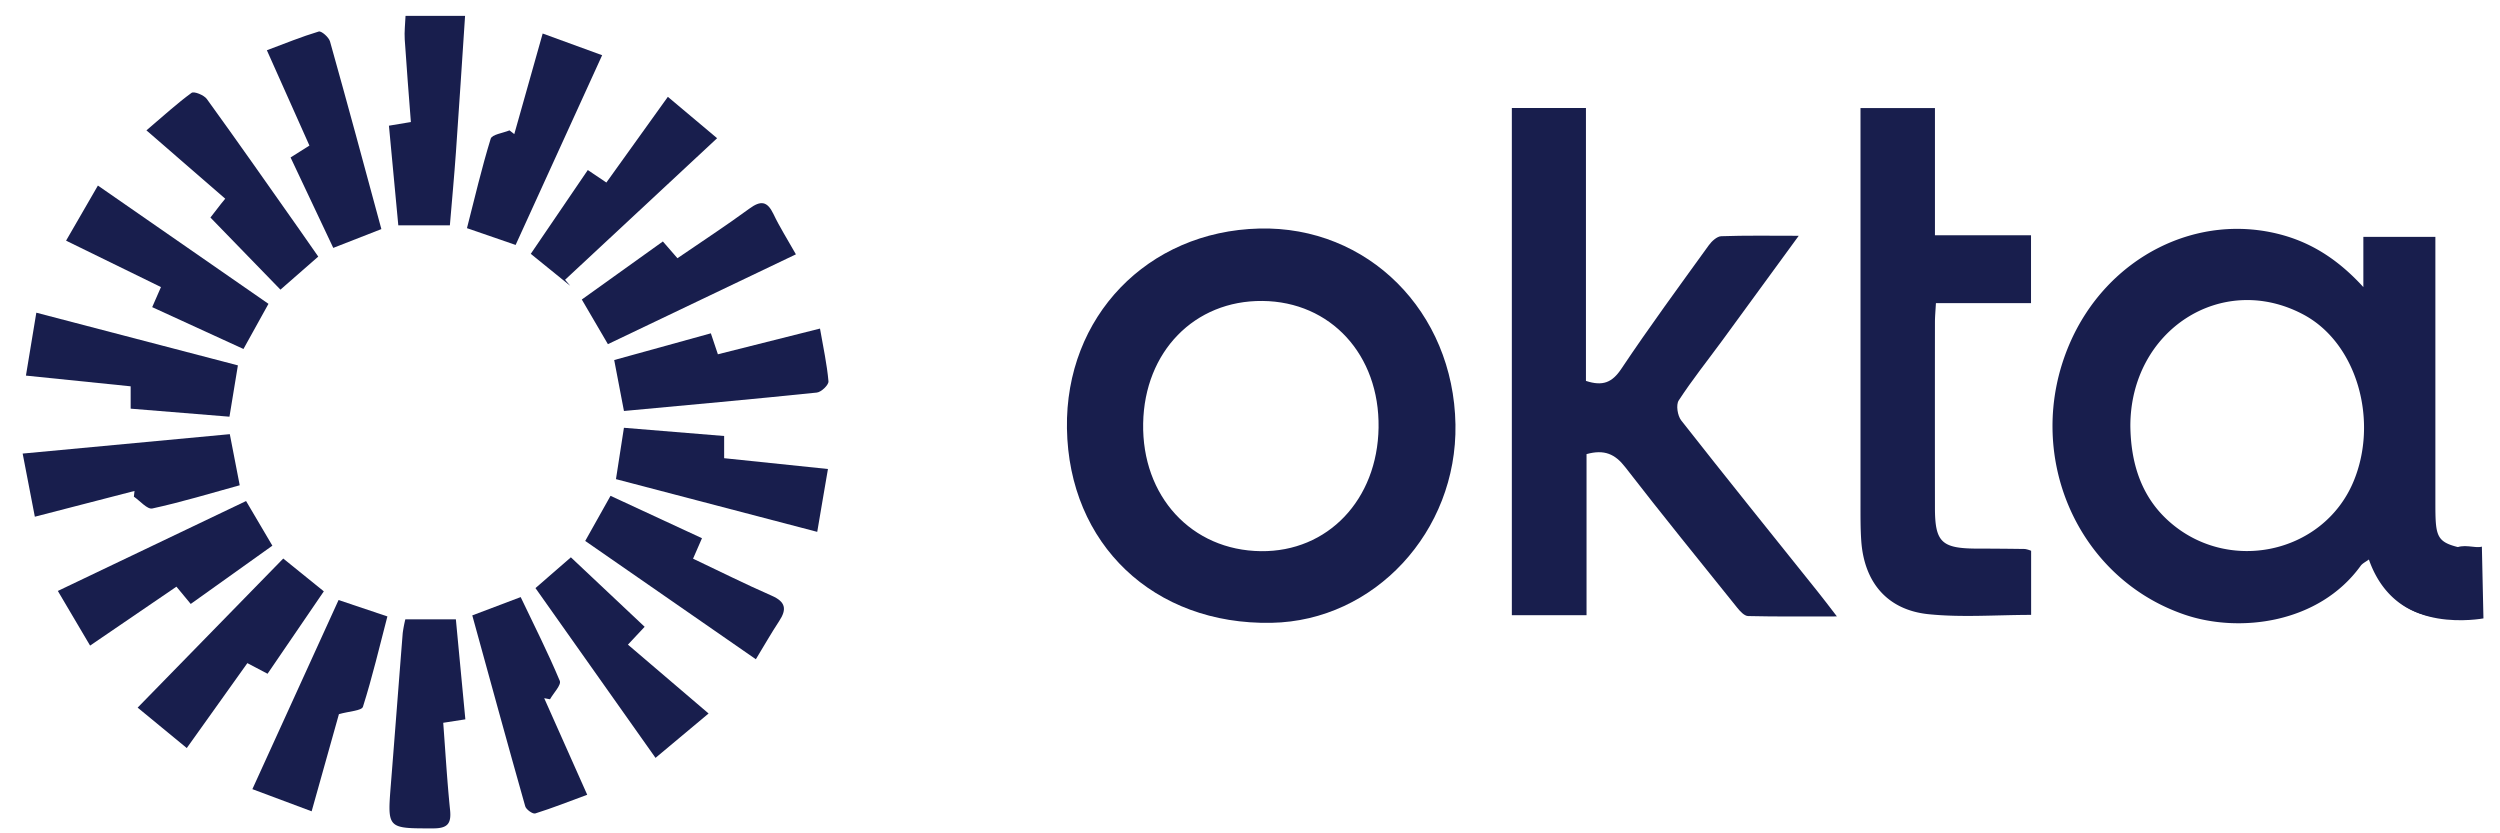
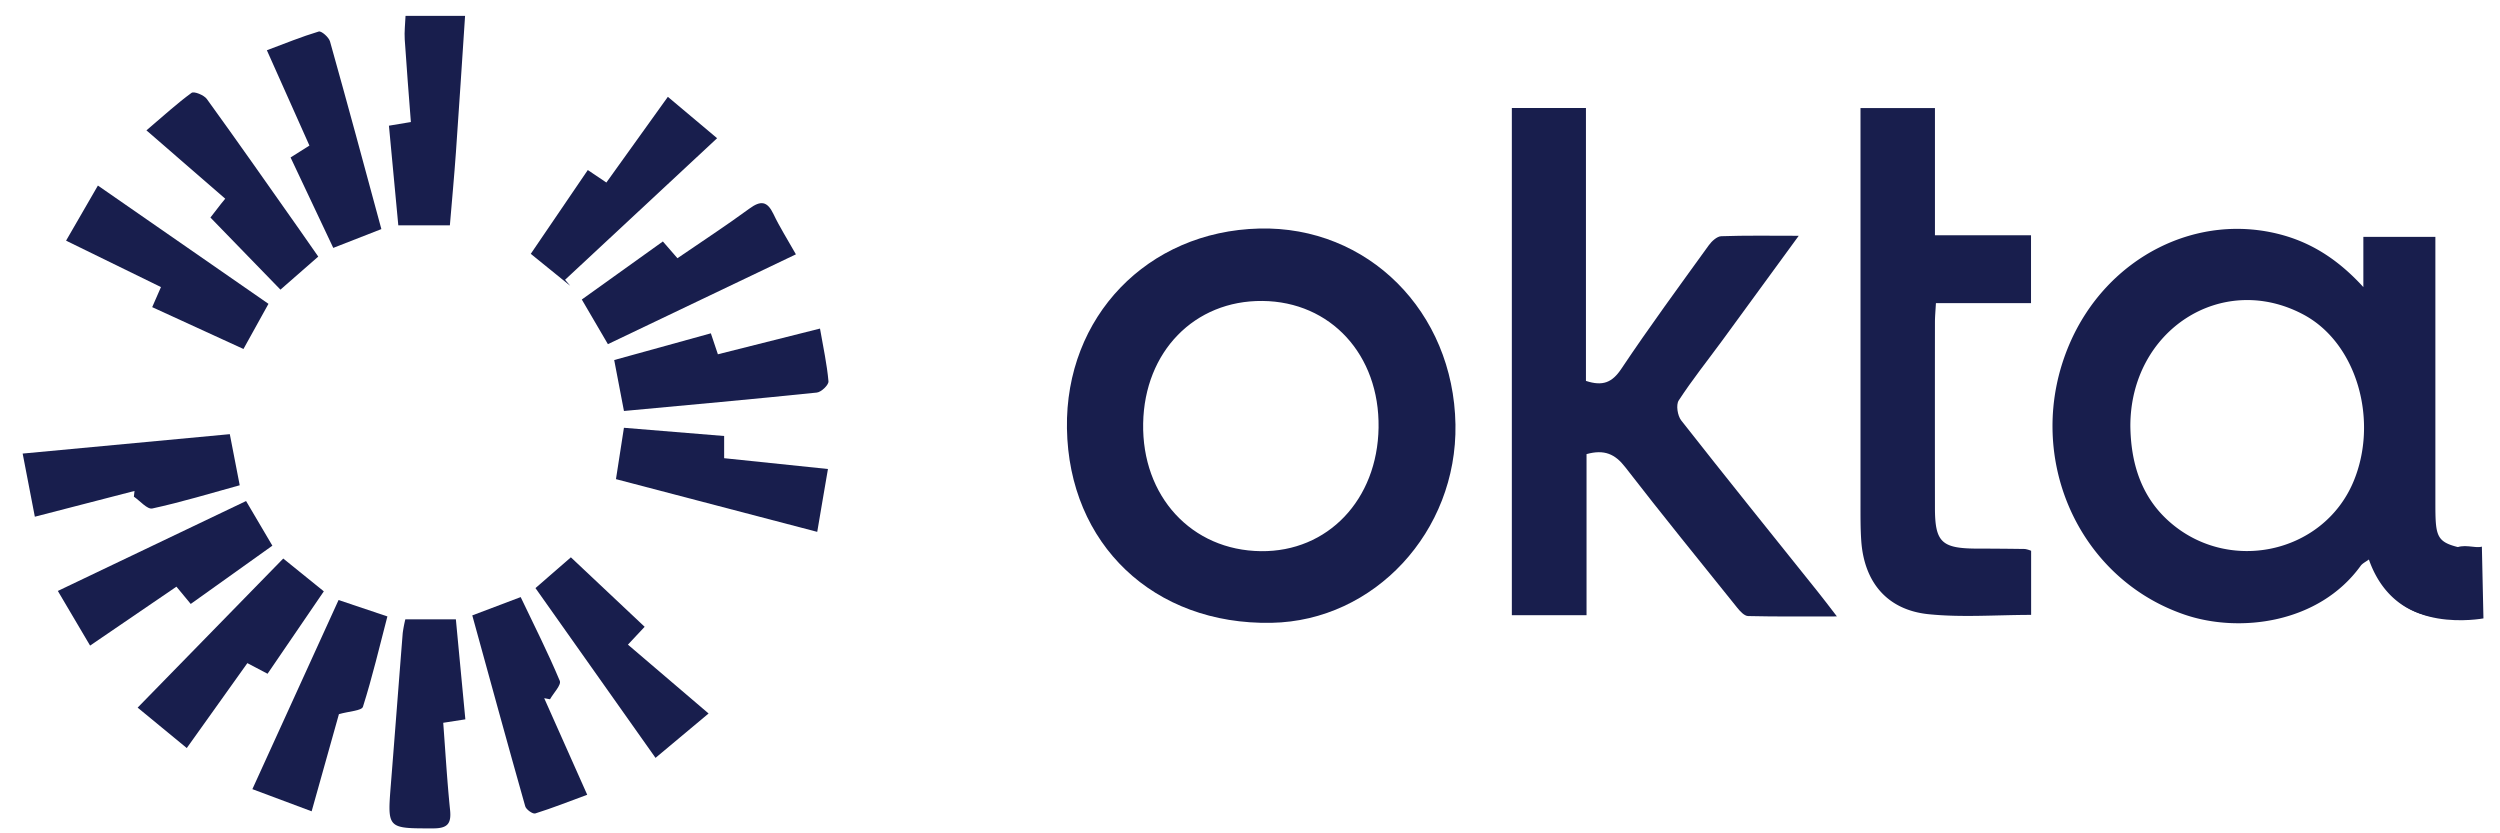
<svg xmlns="http://www.w3.org/2000/svg" id="Layer_1" data-name="Layer 1" viewBox="0 0 1400 466.67">
  <defs>
    <style>.cls-1{fill:#181e4d;}</style>
  </defs>
  <path class="cls-1" d="M260.44,8.9c-1.69,25.47-3.32,50.94-5.12,76.39-.95,13.42-2.21,26.82-3.39,40.91H223.05c-1.73-18.41-3.46-36.79-5.25-55.81l12.29-2.06c-1.17-15.5-2.45-30.87-3.44-46.26-.28-4.36.28-8.78.45-13.17Z" />
  <path class="cls-1" d="M1323.48,160.77V132.65h40.33V145q0,67.5,0,135c0,23.9.1,24,22.9,28.6a24.22,24.22,0,0,1,.56,3.77c0,10.37,0,20.75,0,31-28,8.17-51.4-3.33-60.69-30.05-1.69,1.27-3.6,2.13-4.66,3.6-23.33,32.21-67.75,37.75-98.42,27.32-60.82-20.67-90.61-90.36-64.75-151.22,20.9-49.16,72.35-75.2,120.84-61C1296.72,137.08,1310.73,146.82,1323.48,160.77ZM1193,238.57c.26,20.14,5.71,38.67,20.73,52.56,33.15,30.68,87.09,19.29,104.17-21.33,14.24-33.86,2.23-77.57-28-93.66C1244.3,151.85,1193,184.9,1193,238.57Z" />
  <path class="cls-1" d="M815.06,237.72c1,60-45.41,110-103,111.06-65.94,1.27-113.59-44-114.57-108.92-1-62.51,45.07-110.32,107.66-111.88C766,126.47,814,174.42,815.06,237.72ZM772,239.46c.62-40.73-26.79-70.59-65.09-70.92-38-.34-66,28.37-66.74,68.52-.78,40.87,27.11,71.16,65.92,71.6C743.55,309.09,771.38,279.87,772,239.46Z" />
  <path class="cls-1" d="M846.63,60.48h41.5V213.31c9.36,3.07,14.65,1,19.86-6.84,15.68-23.46,32.42-46.24,48.94-69.13,1.64-2.27,4.6-5,7-5.06,13.75-.49,27.52-.24,43.36-.24-15.1,20.68-29,39.74-42.91,58.76-8.15,11.11-16.78,21.91-24.29,33.44-1.62,2.48-.68,8.55,1.38,11.18,25.2,32.12,50.84,63.9,76.35,95.78,3.22,4,6.33,8.14,10.85,14-17.68,0-33.72.17-49.75-.21-2.08-.05-4.48-2.67-6.06-4.64-21-26.15-42.2-52.2-62.73-78.75-5.68-7.35-11.71-10.07-21.67-7.3v90.2H846.63Z" />
  <path class="cls-1" d="M1137.43,308.44v35.9c-19.59,0-38.72,1.54-57.49-.39-23.1-2.38-36-17.87-37.63-41-.48-6.9-.43-13.84-.43-20.76q0-104.88,0-209.77V60.5h41.69v71.24h53.8v38h-53.25c-.22,4.18-.55,7.47-.55,10.75q-.06,51.93,0,103.85c0,19.25,3.72,22.78,23.33,22.88,9,0,18,.09,27.06.21A15.52,15.52,0,0,1,1137.43,308.44Z" />
  <path class="cls-1" d="M162.72,88.18c3.55-2.25,6.67-4.21,10.56-6.66-7.78-17.43-15.45-34.59-23.83-53.38,10-3.73,19.38-7.59,29.06-10.49,1.48-.44,5.63,3.2,6.3,5.57C194.57,58,204,92.88,213.57,128.29l-26.94,10.53Z" />
  <path class="cls-1" d="M264.48,344.62l27.1-10.25c7.52,15.75,15.27,31.08,21.89,46.89,1,2.28-3.51,6.83-5.47,10.33l-3.25-.61c7.8,17.52,15.61,35,24.09,54.09-10,3.69-19.44,7.43-29.12,10.47-1.37.43-5.08-2.2-5.59-4C284.09,416.08,274.37,380.53,264.48,344.62Z" />
  <path class="cls-1" d="M340.43,192.73l-14.62-25,45.4-32.51,8.16,9.39c13.67-9.37,27.23-18.22,40.27-27.77,6.38-4.67,10-4.27,13.49,3,3.37,7.14,7.66,13.85,12.58,22.59Z" />
  <path class="cls-1" d="M75.33,274.93,19.51,289.36,12.69,254l116-10.87c1.89,9.74,3.63,18.69,5.55,28.62-16.43,4.53-32.55,9.43-48.95,13-2.81.62-6.85-4.27-10.32-6.62Z" />
  <path class="cls-1" d="M398.08,186.66c1.49,4.44,2.55,7.61,3.94,11.74L459.2,184c1.86,10.72,3.92,20.07,4.74,29.53.18,2-4,6.06-6.53,6.31-35.78,3.71-71.61,6.92-108,10.31-1.81-9.47-3.53-18.46-5.46-28.53Z" />
  <path class="cls-1" d="M82,73c9.91-8.41,17.24-15.16,25.27-21,1.39-1,7,1.24,8.57,3.46,17.45,24.1,34.49,48.5,51.64,72.83,3.54,5,7,10.1,10.74,15.4L157.05,162.2l-39.21-40.38,5.93-7.66,2.36-2.89Z" />
  <path class="cls-1" d="M137.8,280.58l14.73,25-45.72,32.63-8-9.68-48.36,33-18.06-30.6Z" />
  <path class="cls-1" d="M260.6,402.83l-12.39,1.93c1.25,16.57,2.18,32.73,3.83,48.81.8,7.75-1.48,10.32-9.48,10.33-25.7,0-25.66.33-23.68-24.56,2.26-28.29,4.4-56.58,6.65-84.87a75.62,75.62,0,0,1,1.45-7.63h28.31C257,365,258.75,383.34,260.6,402.83Z" />
  <path class="cls-1" d="M158.62,312.78l22.72,18.37L149.83,377.3l-11.31-5.95-33.93,47.56L77.08,396.27Z" />
  <path class="cls-1" d="M344.94,268.32c1.59-10.21,2.9-18.7,4.46-28.76l56.12,4.6v12.43l58.13,6.05c-2,11.92-4,23.11-6,35.2Z" />
-   <path class="cls-1" d="M133.22,204.61c-1.64,10-3.08,18.73-4.72,28.74l-55.33-4.5V216.34l-58.65-6c1.94-11.74,3.75-22.68,5.82-35.23Z" />
  <path class="cls-1" d="M299.86,329.33l19.83-17.23L361,351l-9.36,10,45.16,38.56c-11.56,9.68-20.16,16.87-29.71,24.85C344.36,392.24,322.11,360.78,299.86,329.33Z" />
  <path class="cls-1" d="M374,54.22,401.58,77.4l-85.13,79.26,2.87,3.39c-6.91-5.61-13.83-11.21-22.09-17.9l31.94-46.93,10.4,7Z" />
-   <path class="cls-1" d="M288,75.1c5.2-18.4,10.39-36.81,15.9-56.33L337.2,30.92,288.75,137.17l-27.25-9.4c4.34-16.91,8.24-33.67,13.29-50.08.74-2.41,6.88-3.16,10.52-4.68Z" />
-   <path class="cls-1" d="M393.11,301.4l-5,11.46c14.8,7,29.24,14.26,44,20.71,7.85,3.42,8.63,7.56,4.23,14.23s-8.24,13.45-13.06,21.38l-95.56-66.25c4.66-8.3,9.16-16.31,14.18-25.27Z" />
  <path class="cls-1" d="M174.52,454.33l-33.19-12.41c16.23-35.61,32-70.31,48.27-105.91l27.34,9.19c-4.43,17-8.44,34-13.69,50.59-.71,2.24-7.72,2.49-13.45,4.13C185.16,416.46,180,434.9,174.52,454.33Z" />
  <path class="cls-1" d="M150.34,170.15c-4.83,8.71-9.14,16.51-14,25.28L85.23,172l4.91-11.24L37,134.77l17.83-30.86Z" />
  <path class="cls-1" d="M1389.85,306.11c-3.9,1.2-10.62-2.13-15.77,1.39l-6.41-.61L1332,318.48c9.89,37.09,58.73,27.82,58.73,27.82Z" />
</svg>